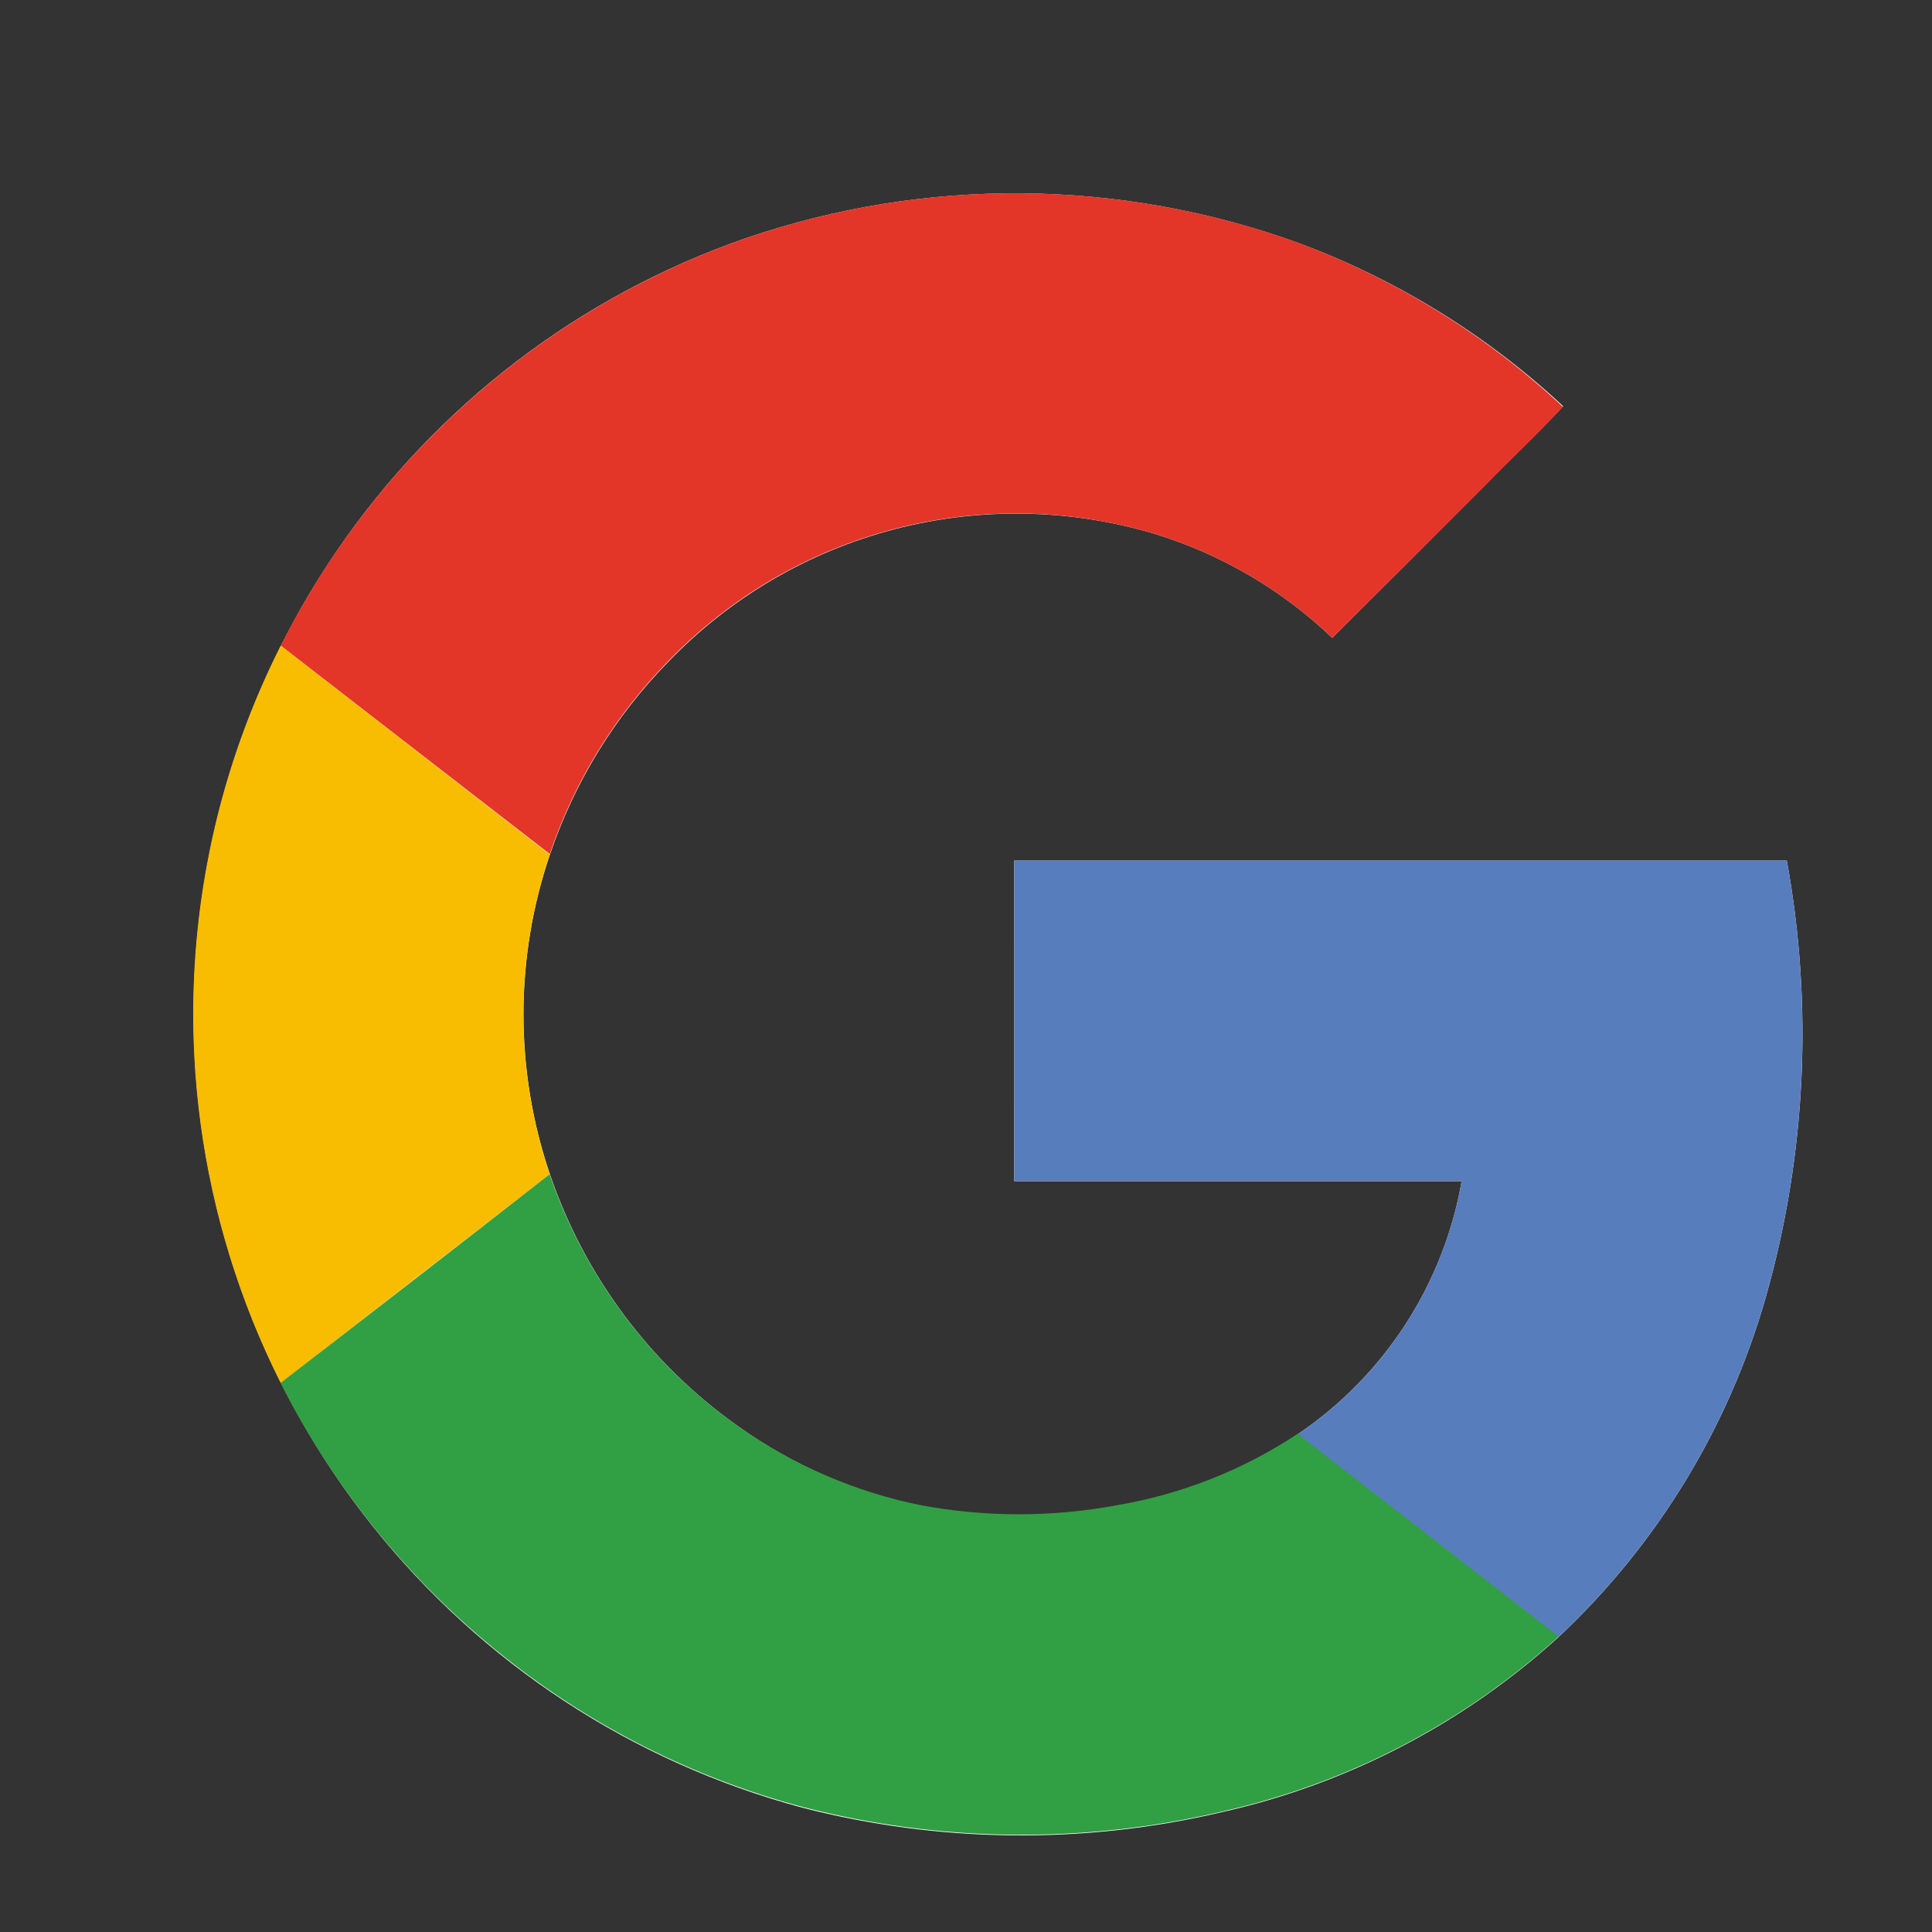
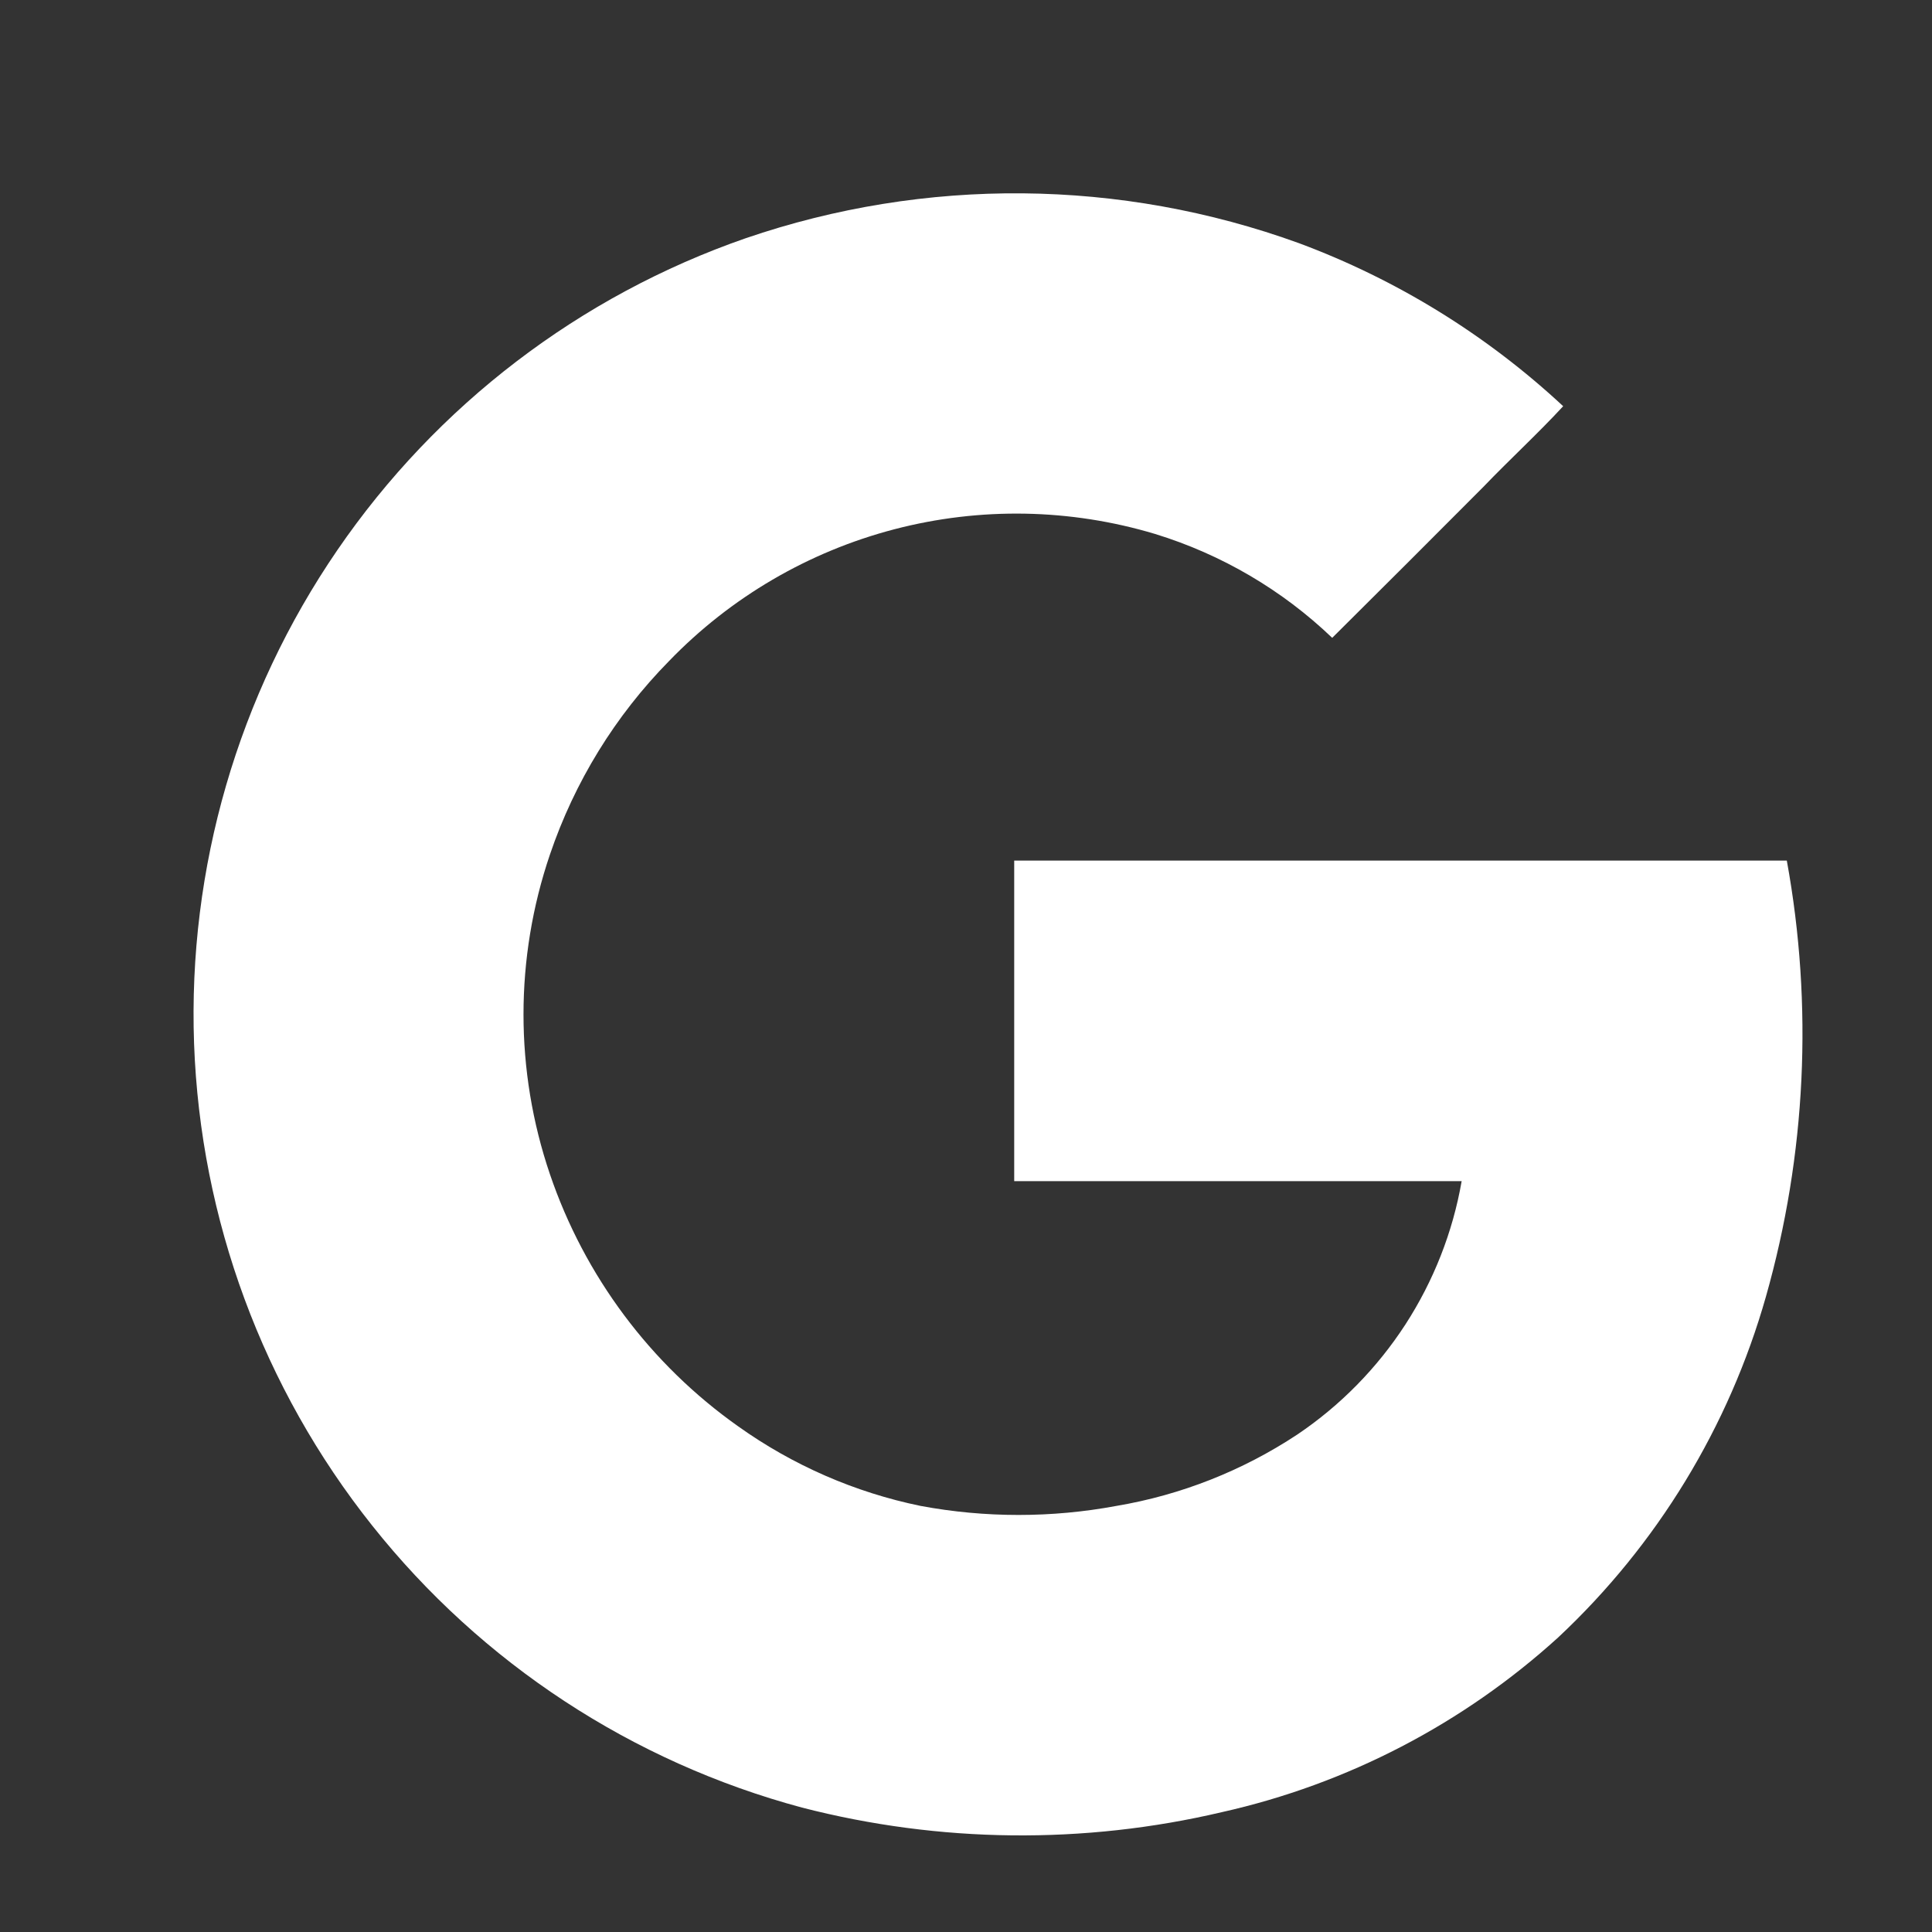
<svg xmlns="http://www.w3.org/2000/svg" width="20" height="20" viewBox="0 0 20 20" fill="none">
  <rect x="0" y="0" width="20" height="20" fill="#333333" stroke="none" />
  <path d="M7.72 2.466C6.002 3.062 4.52 4.194 3.492 5.695C2.464 7.195 1.944 8.986 2.009 10.804C2.075 12.622 2.721 14.371 3.854 15.794C4.986 17.218 6.545 18.24 8.302 18.712C9.726 19.079 11.219 19.096 12.65 18.759C13.948 18.468 15.147 17.844 16.131 16.95C17.155 15.991 17.898 14.771 18.281 13.422C18.697 11.954 18.771 10.41 18.497 8.909H10.499V12.227H15.131C15.039 12.756 14.84 13.261 14.548 13.712C14.255 14.163 13.875 14.55 13.43 14.85C12.864 15.224 12.227 15.476 11.558 15.589C10.887 15.714 10.2 15.714 9.529 15.589C8.849 15.449 8.206 15.168 7.641 14.765C6.733 14.123 6.051 13.209 5.693 12.156C5.328 11.083 5.328 9.919 5.693 8.846C5.948 8.094 6.369 7.409 6.926 6.843C7.563 6.183 8.37 5.711 9.258 5.479C10.146 5.247 11.08 5.264 11.959 5.528C12.645 5.739 13.273 6.107 13.791 6.603C14.314 6.084 14.835 5.563 15.355 5.041C15.624 4.76 15.917 4.492 16.182 4.205C15.39 3.468 14.46 2.894 13.446 2.517C11.599 1.847 9.579 1.829 7.72 2.466Z" fill="white" />
-   <path d="M7.72 2.466C9.578 1.828 11.599 1.846 13.446 2.516C14.46 2.895 15.389 3.472 16.18 4.212C15.912 4.499 15.628 4.768 15.354 5.047C14.833 5.568 14.312 6.086 13.791 6.603C13.273 6.107 12.645 5.739 11.958 5.528C11.08 5.263 10.146 5.245 9.258 5.476C8.37 5.707 7.563 6.178 6.925 6.837C6.368 7.404 5.946 8.088 5.691 8.841L2.906 6.684C3.903 4.707 5.629 3.194 7.72 2.466Z" fill="#E33629" />
-   <path d="M2.167 8.821C2.316 8.079 2.565 7.36 2.906 6.684L5.691 8.846C5.327 9.919 5.327 11.083 5.691 12.156C4.763 12.873 3.835 13.593 2.906 14.317C2.053 12.618 1.792 10.684 2.167 8.821Z" fill="#F8BD00" />
-   <path d="M10.499 8.908H18.497C18.77 10.409 18.697 11.952 18.281 13.42C17.898 14.77 17.155 15.99 16.131 16.949C15.232 16.247 14.329 15.551 13.43 14.85C13.876 14.549 14.256 14.162 14.548 13.711C14.841 13.259 15.039 12.754 15.131 12.224H10.499C10.498 11.12 10.499 10.014 10.499 8.908Z" fill="#587DBD" />
-   <path d="M2.904 14.316C3.833 13.6 4.762 12.88 5.69 12.156C6.049 13.21 6.732 14.123 7.641 14.765C8.208 15.166 8.852 15.444 9.533 15.582C10.204 15.707 10.891 15.707 11.562 15.582C12.231 15.469 12.868 15.217 13.434 14.843C14.333 15.545 15.236 16.241 16.135 16.942C15.151 17.837 13.952 18.46 12.655 18.752C11.223 19.089 9.73 19.073 8.306 18.705C7.18 18.404 6.128 17.874 5.216 17.148C4.25 16.381 3.462 15.416 2.904 14.316Z" fill="#319F43" />
</svg>